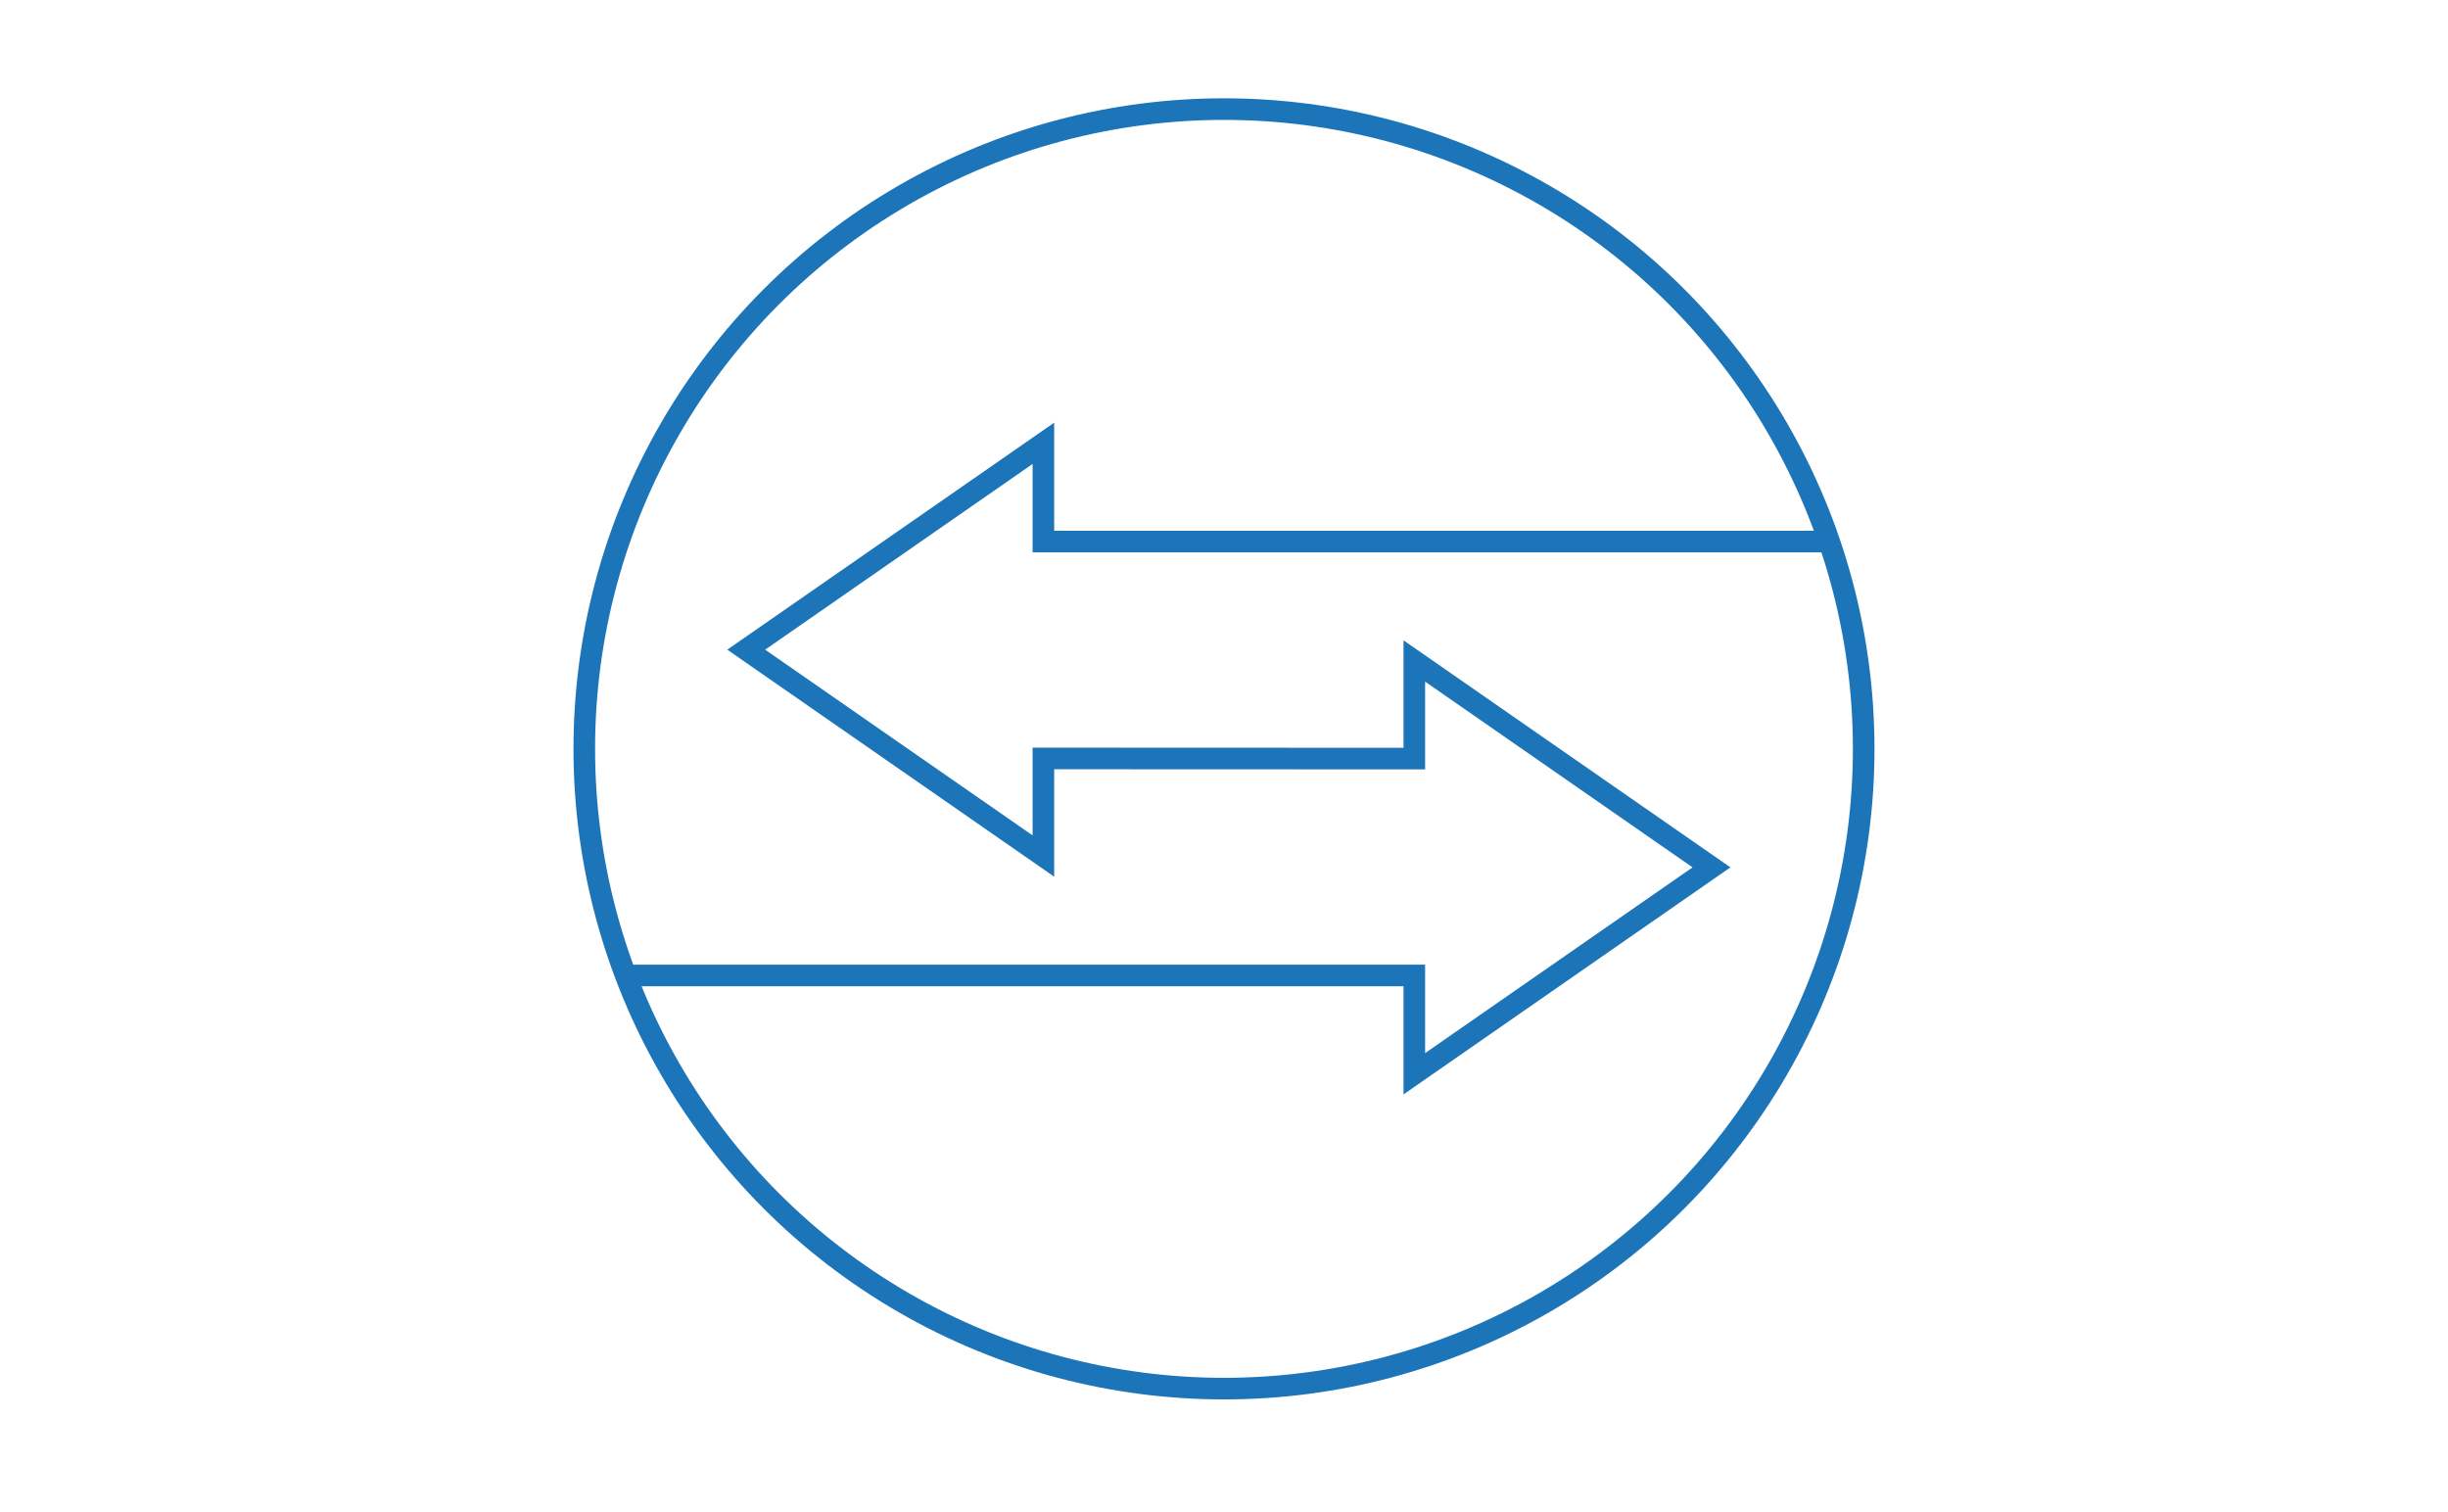
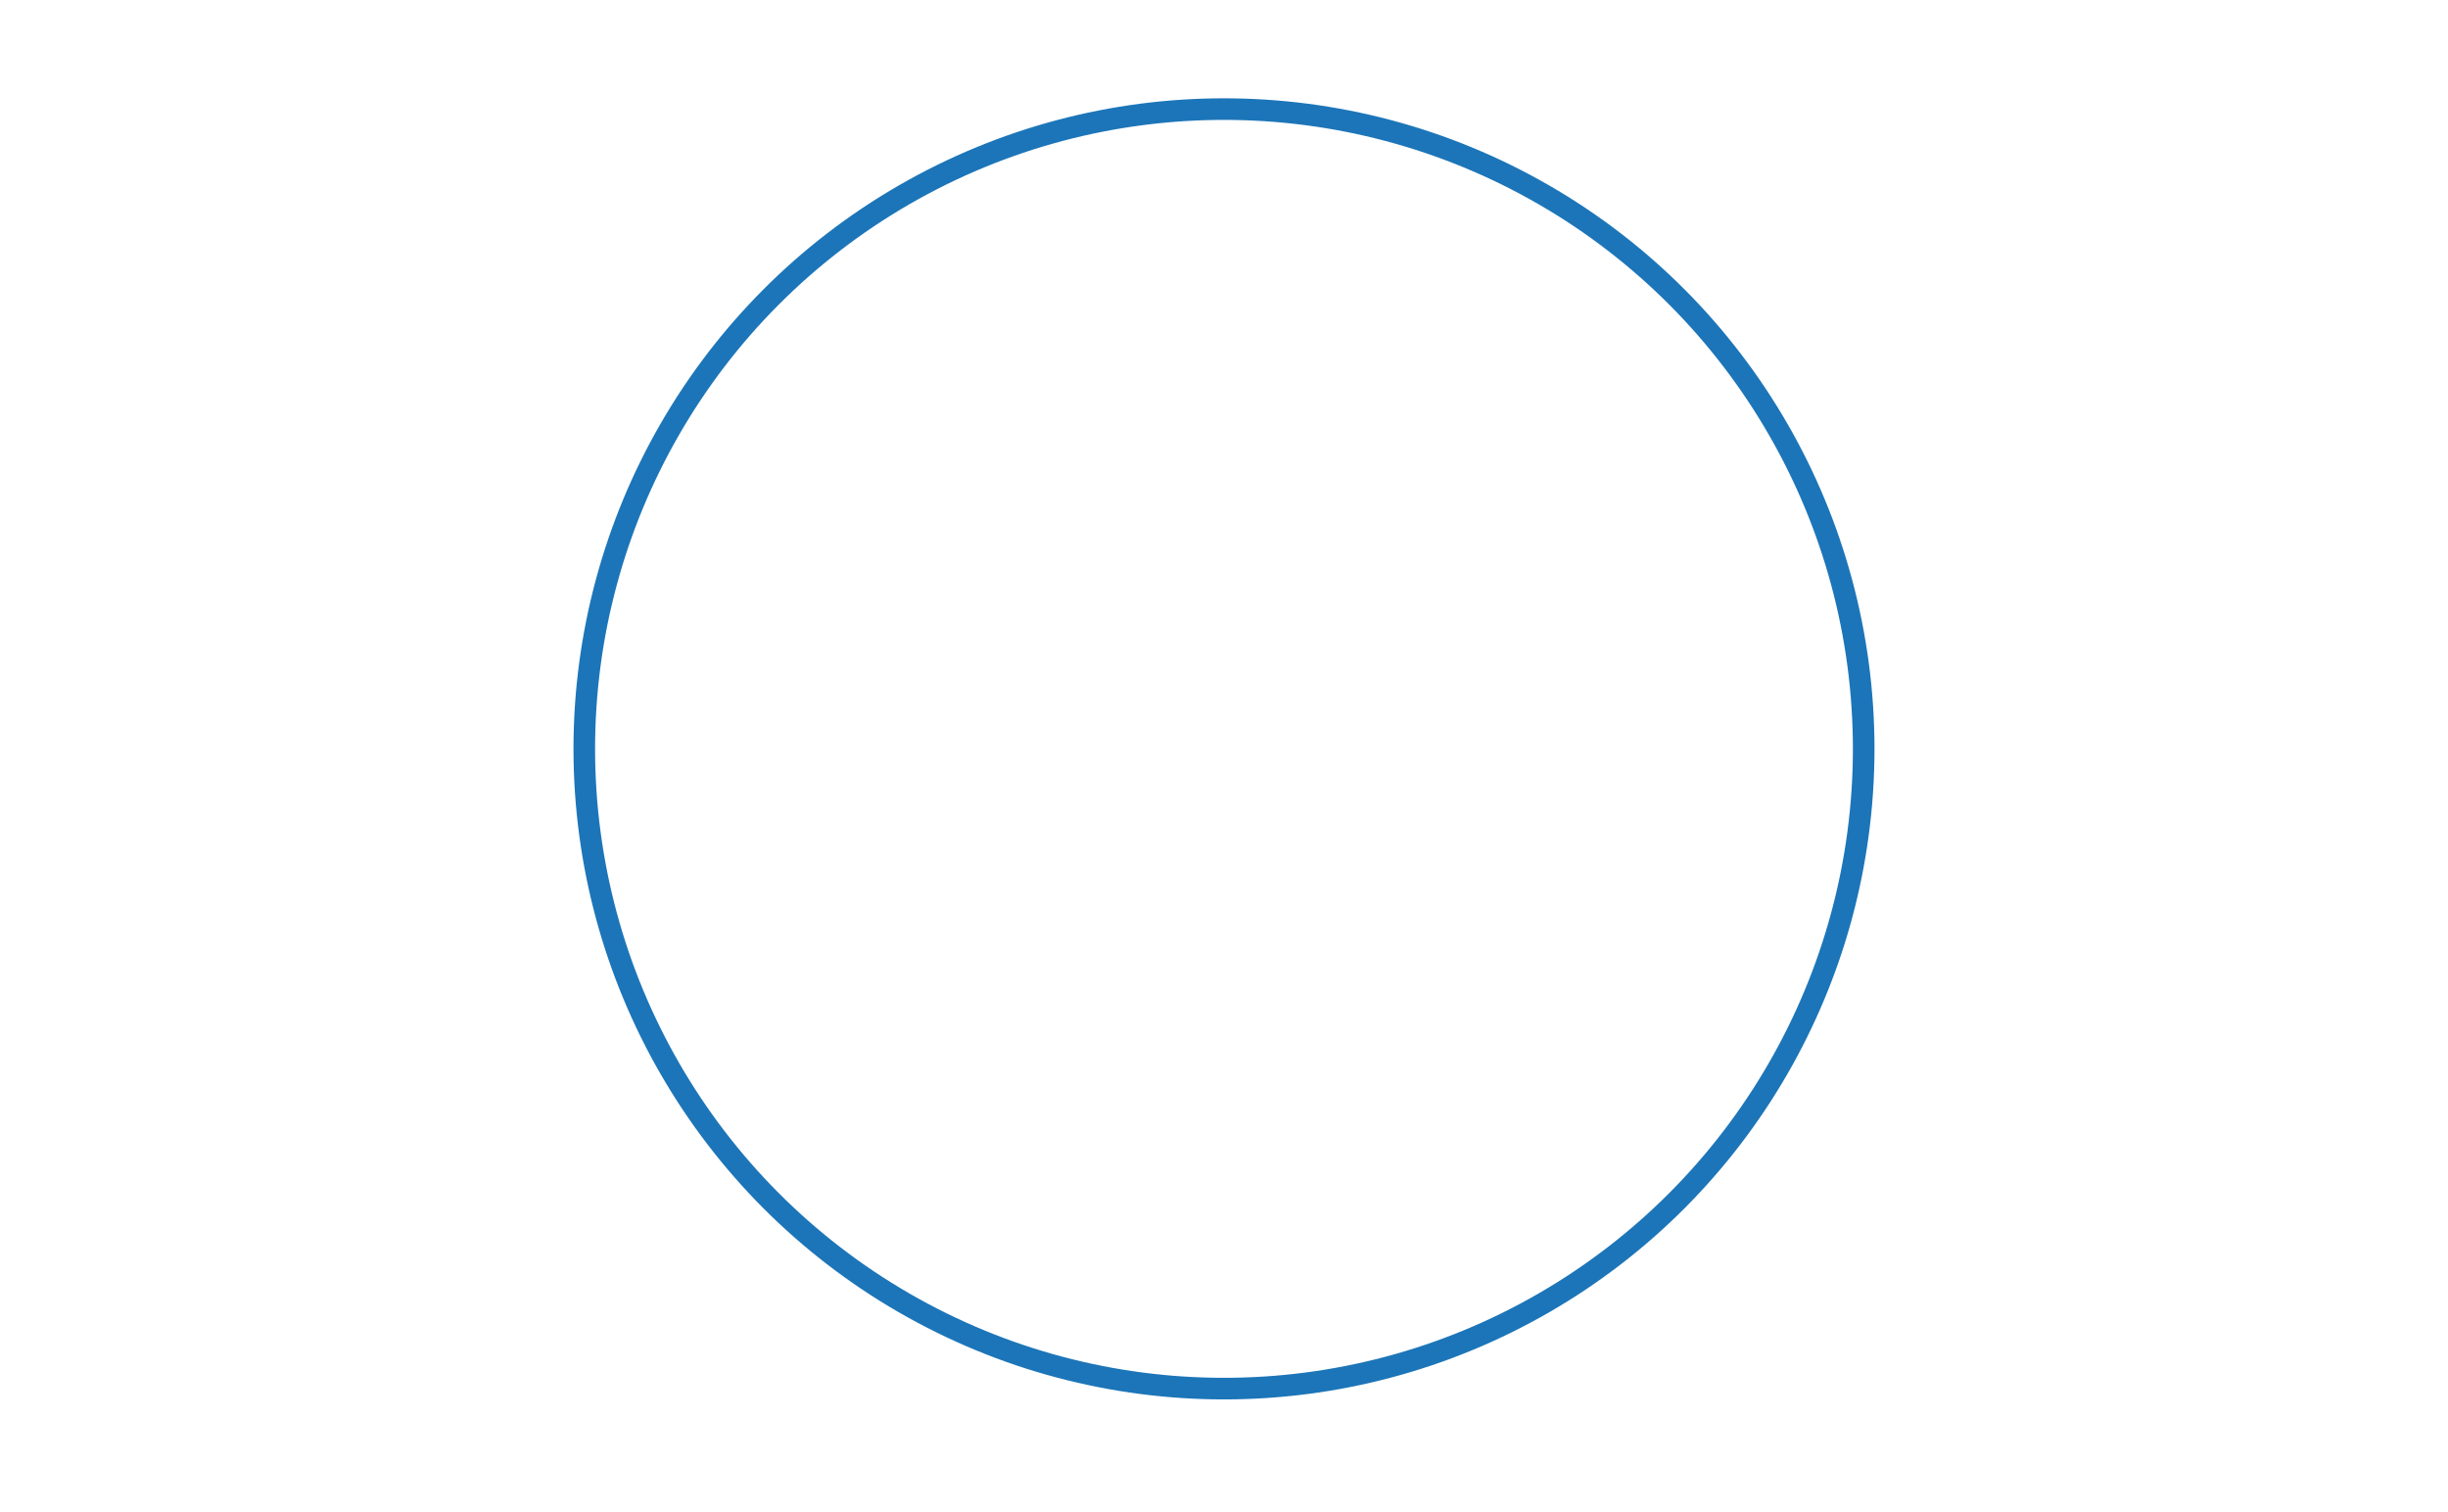
<svg xmlns="http://www.w3.org/2000/svg" version="1.1" id="Isolation_Mode" x="0px" y="0px" width="170px" height="105px" viewBox="0 0 170 105" enable-background="new 0 0 170 105" xml:space="preserve">
  <g>
-     <polyline fill="none" stroke="#1C75B8" stroke-width="1.5" stroke-miterlimit="10" points="43.46,67.736 98.216,67.736    98.216,74.561 118.853,60.229 98.216,45.898 98.216,52.676 72.458,52.666 72.458,59.443 51.821,45.113 72.458,30.783    72.458,37.605 127.212,37.605  " />
    <circle fill="none" stroke="#1C75B8" stroke-width="1.5" stroke-miterlimit="10" cx="84.999" cy="52" r="44.424" />
  </g>
</svg>